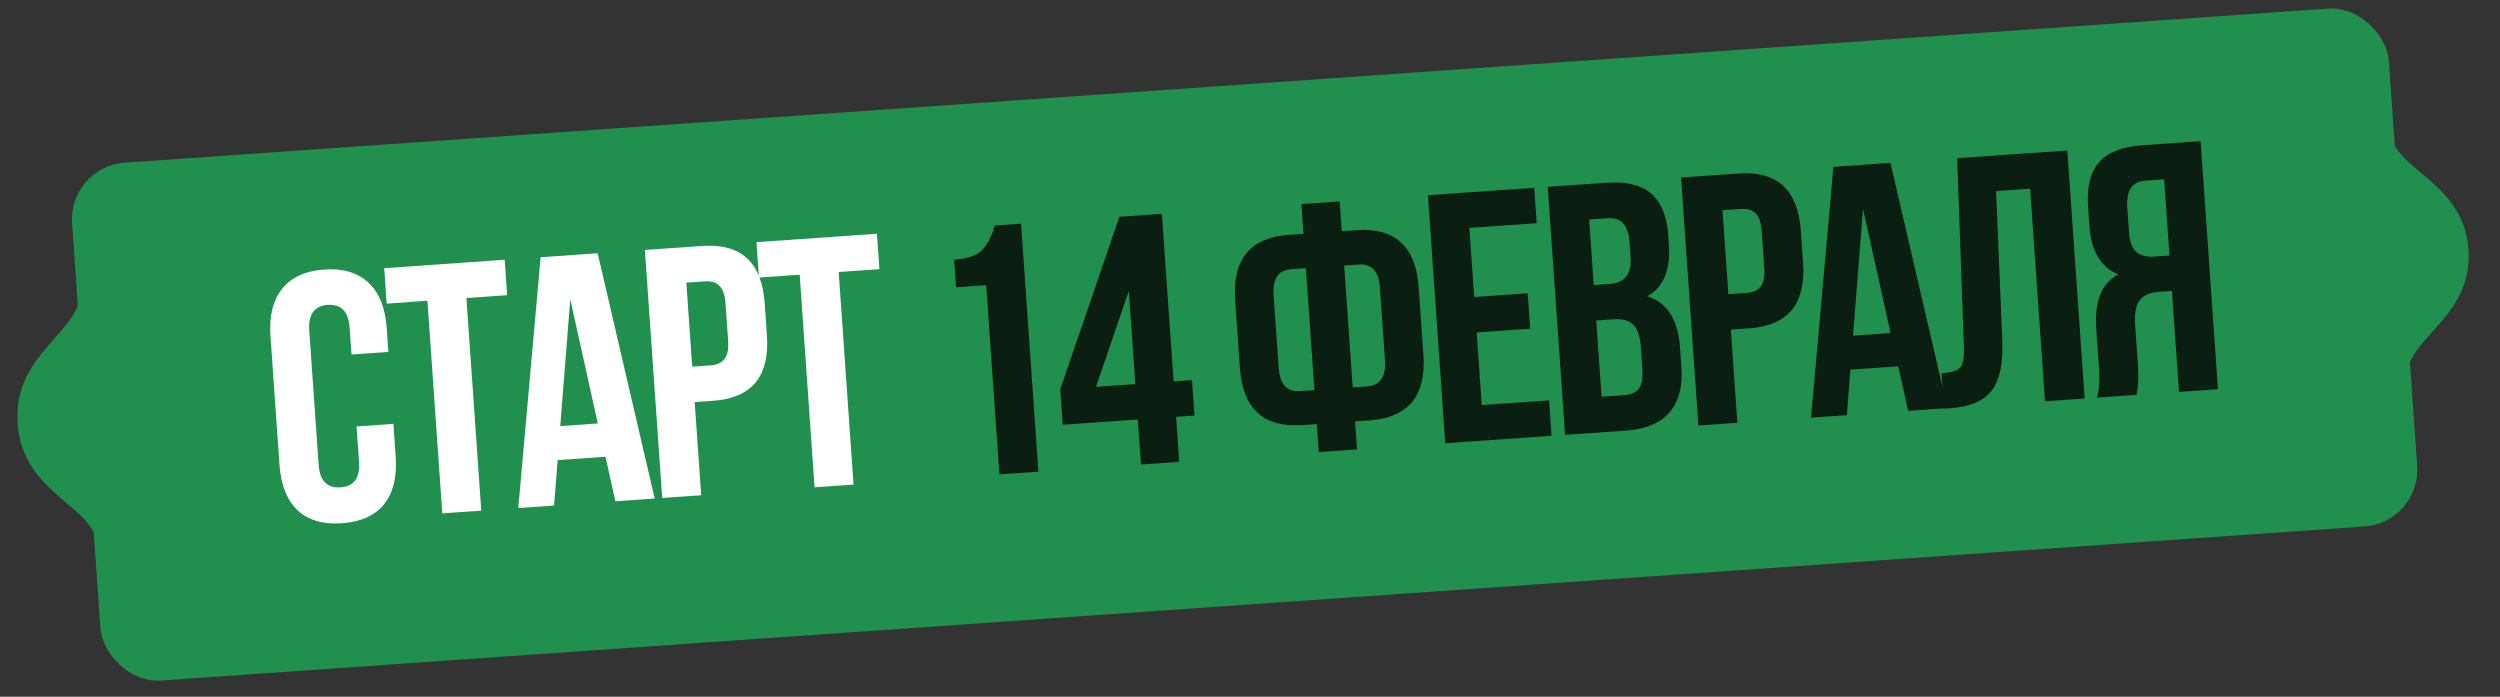
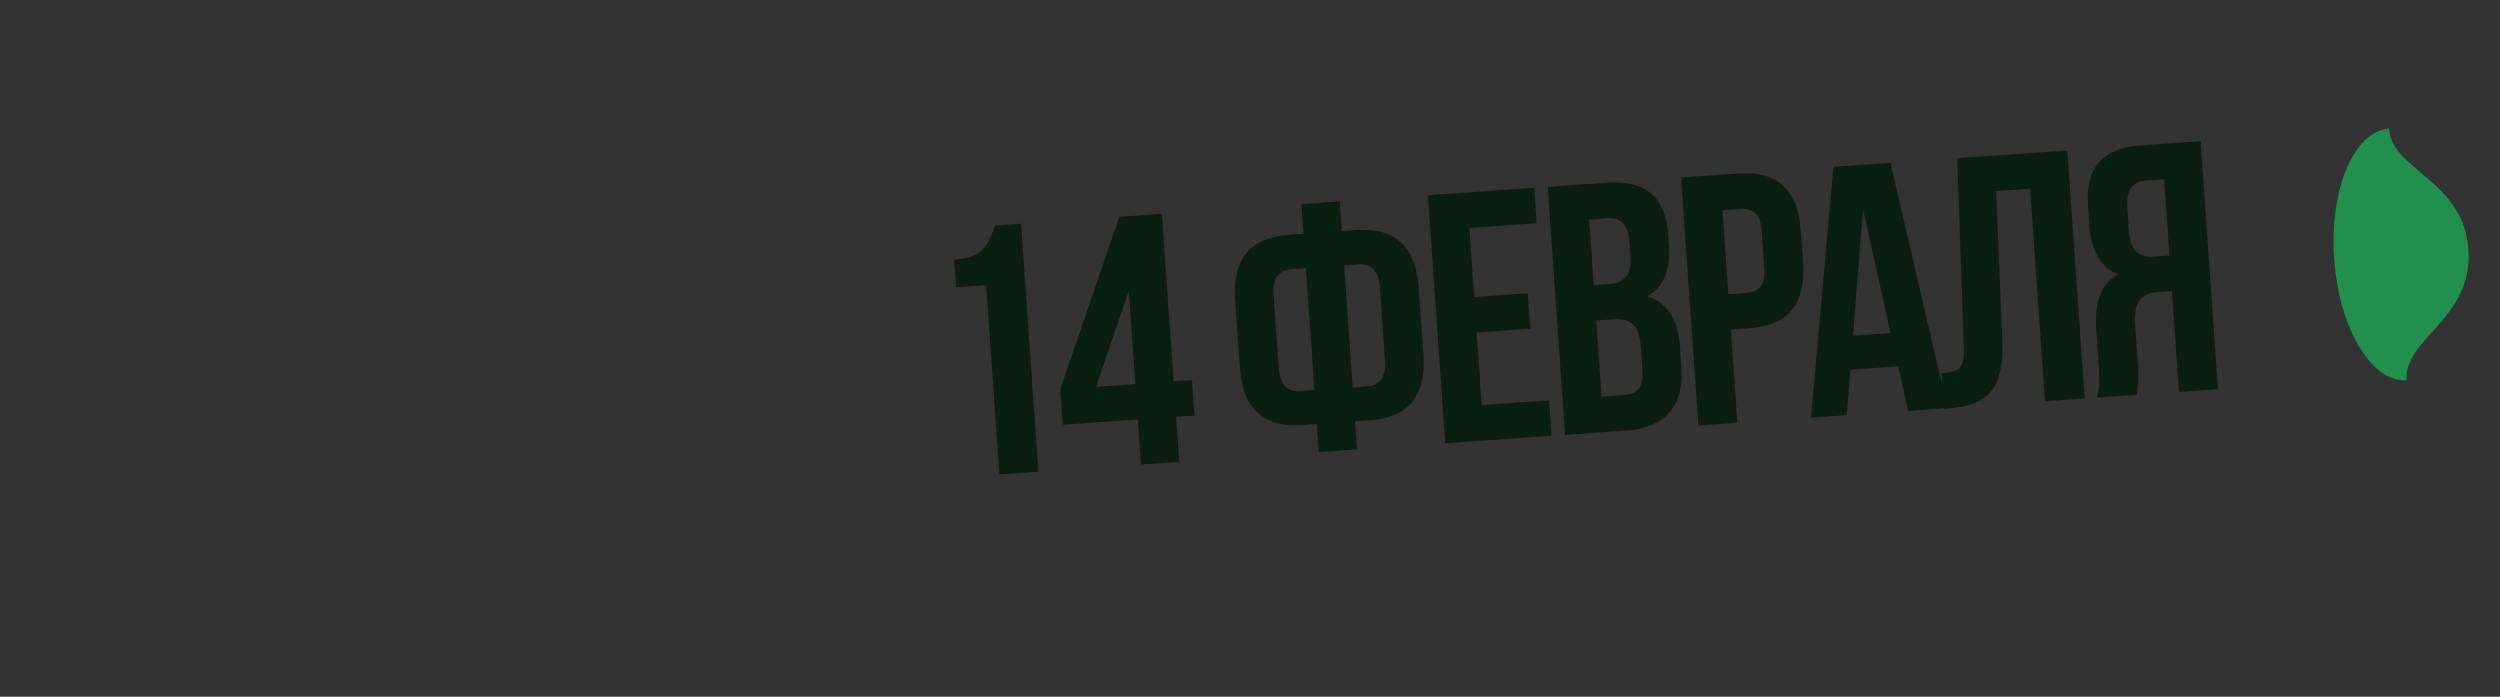
<svg xmlns="http://www.w3.org/2000/svg" width="183" height="51" viewBox="0 0 183 51" fill="none">
  <rect x="0" y="0" width="183" height="51" fill="#333333" stroke="none" />
-   <rect x="4.988" y="12.197" width="170" height="38" rx="4.15" transform="rotate(-4 4.988 12.197)" fill="#21904F" />
-   <path d="M26.1 31.214L28.797 31.026L28.966 33.438C29.069 34.907 28.785 36.066 28.114 36.912C27.442 37.741 26.415 38.203 25.031 38.3C23.648 38.397 22.566 38.081 21.785 37.354C21.004 36.61 20.561 35.502 20.459 34.033L19.798 24.592C19.696 23.122 19.98 21.973 20.652 21.144C21.323 20.298 22.349 19.826 23.733 19.729C25.116 19.633 26.199 19.957 26.98 20.701C27.761 21.429 28.203 22.527 28.306 23.997L28.429 25.761L25.732 25.949L25.596 24.004C25.512 22.811 24.978 22.249 23.992 22.318C23.006 22.387 22.555 23.018 22.639 24.211L23.324 34.015C23.407 35.191 23.94 35.744 24.926 35.675C25.912 35.606 26.363 34.984 26.281 33.808L26.1 31.214ZM28.305 22.225L28.124 19.631L36.942 19.014L37.124 21.608L34.141 21.817L35.229 37.379L32.376 37.578L31.288 22.016L28.305 22.225ZM43.749 18.538L47.924 36.491L45.045 36.692L44.322 33.433L40.82 33.678L40.558 37.006L37.938 37.189L39.574 18.83L43.749 18.538ZM41.744 21.91L41.011 31.188L43.76 30.996L41.744 21.91ZM51.407 18.003C54.242 17.805 55.765 19.201 55.974 22.192L56.139 24.553C56.348 27.544 55.035 29.139 52.199 29.337L50.85 29.431L51.327 36.253L48.474 36.452L47.205 18.297L51.407 18.003ZM51.588 20.596L50.239 20.691L50.669 26.838L52.018 26.744C52.485 26.711 52.821 26.557 53.028 26.282C53.252 26.006 53.342 25.556 53.299 24.934L53.108 22.21C53.065 21.588 52.913 21.155 52.653 20.913C52.41 20.669 52.055 20.564 51.588 20.596ZM55.555 20.319L55.374 17.725L64.192 17.109L64.374 19.702L61.391 19.911L62.479 35.473L59.626 35.672L58.538 20.11L55.555 20.319Z" fill="white" />
  <path d="M69.984 21.03L69.843 19.007C70.829 18.938 71.516 18.699 71.904 18.29C72.292 17.88 72.598 17.285 72.822 16.505L74.741 16.371L76.011 34.527L73.158 34.726L72.189 20.876L69.984 21.03ZM77.79 31.092L77.609 28.499L81.938 15.868L85.05 15.65L85.908 27.918L87.257 27.824L87.438 30.418L86.09 30.512L86.32 33.806L83.519 34.002L83.288 30.708L77.79 31.092ZM80.228 28.315L83.107 28.114L82.63 21.293L80.228 28.315ZM96.533 33.092L96.389 31.043L95.326 31.117C92.49 31.315 90.968 29.919 90.759 26.927L90.412 21.974C90.203 18.982 91.516 17.387 94.352 17.189L95.416 17.115L95.263 14.936L98.064 14.74L98.217 16.919L99.28 16.845C102.116 16.646 103.638 18.043 103.848 21.034L104.194 25.988C104.403 28.979 103.09 30.574 100.254 30.773L99.191 30.847L99.334 32.896L96.533 33.092ZM99.456 19.36L98.393 19.435L99.017 28.357L100.08 28.283C101.031 28.216 101.464 27.578 101.38 26.367L101.008 21.05C100.924 19.857 100.407 19.294 99.456 19.36ZM96.215 28.553L95.591 19.631L94.528 19.705C93.577 19.771 93.143 20.401 93.227 21.594L93.599 26.911C93.683 28.122 94.201 28.694 95.152 28.627L96.215 28.553ZM107.557 16.683L107.911 21.74L111.827 21.466L112.009 24.06L108.092 24.334L108.464 29.651L113.392 29.306L113.573 31.9L105.792 32.444L104.523 14.289L112.304 13.745L112.485 16.338L107.557 16.683ZM117.599 13.374C119.069 13.271 120.165 13.542 120.888 14.187C121.609 14.814 122.02 15.836 122.119 17.254L122.164 17.903C122.295 19.77 121.766 21.032 120.578 21.689C122.035 22.143 122.835 23.39 122.977 25.43L123.081 26.909C123.179 28.309 122.882 29.407 122.19 30.203C121.515 30.98 120.468 31.418 119.05 31.517L114.563 31.831L113.294 13.675L117.599 13.374ZM118.116 23.372L116.845 23.461L117.235 29.038L118.869 28.924C119.37 28.888 119.733 28.733 119.957 28.456C120.18 28.163 120.268 27.688 120.222 27.03L120.112 25.448C120.053 24.618 119.867 24.058 119.551 23.767C119.251 23.458 118.773 23.326 118.116 23.372ZM117.703 15.973L116.328 16.069L116.664 20.868L117.779 20.79C118.349 20.75 118.763 20.573 119.019 20.26C119.292 19.945 119.405 19.442 119.356 18.751L119.286 17.739C119.199 16.494 118.671 15.906 117.703 15.973ZM127.254 12.699C130.09 12.501 131.612 13.897 131.821 16.889L131.986 19.249C132.196 22.24 130.882 23.835 128.047 24.033L126.698 24.128L127.175 30.949L124.322 31.148L123.052 12.993L127.254 12.699ZM127.435 15.293L126.087 15.387L126.517 21.534L127.865 21.44C128.332 21.407 128.669 21.253 128.876 20.978C129.099 20.702 129.19 20.252 129.146 19.63L128.956 16.907C128.912 16.284 128.76 15.852 128.5 15.609C128.257 15.366 127.902 15.26 127.435 15.293ZM138.38 11.921L142.554 29.874L139.675 30.075L138.952 26.815L135.451 27.06L135.188 30.389L132.569 30.572L134.204 12.213L138.38 11.921ZM136.374 15.293L135.641 24.571L138.391 24.379L136.374 15.293ZM142.302 29.917L142.121 27.324C142.813 27.275 143.264 27.139 143.474 26.916C143.7 26.674 143.794 26.147 143.754 25.333L143.262 11.58L151.328 11.016L152.598 29.171L149.693 29.374L148.604 13.812L146.114 13.986L146.57 24.98C146.635 26.643 146.372 27.852 145.781 28.605C145.191 29.359 144.179 29.786 142.743 29.886L142.302 29.917ZM156.389 28.906L153.484 29.109C153.658 28.611 153.71 27.869 153.642 26.883L153.446 24.082C153.303 22.041 153.844 20.709 155.069 20.085C153.783 19.584 153.074 18.4 152.944 16.532L152.844 15.106C152.745 13.688 153.009 12.618 153.636 11.897C154.262 11.158 155.31 10.737 156.78 10.634L161.085 10.333L162.355 28.489L159.502 28.689L158.985 21.297L157.999 21.366C157.342 21.411 156.879 21.626 156.611 22.01C156.341 22.376 156.235 22.974 156.293 23.804L156.493 26.657C156.56 27.626 156.526 28.375 156.389 28.906ZM158.414 13.127L157.039 13.223C156.071 13.29 155.63 13.947 155.717 15.192L155.842 16.981C155.891 17.673 156.063 18.156 156.361 18.431C156.675 18.704 157.118 18.821 157.688 18.781L158.803 18.703L158.414 13.127Z" fill="#0A1E12" />
  <path d="M180.689 18.263C181.044 23.348 175.947 24.762 176.161 27.831C173.591 28.011 171.219 24.035 170.863 18.95C170.507 13.865 172.303 9.597 174.874 9.417C175.088 12.486 180.333 13.178 180.689 18.263Z" fill="#21904F" />
-   <path d="M1.291 31.001C1.657 36.234 6.983 36.951 7.204 40.11C9.813 39.928 11.632 35.537 11.266 30.303C10.9 25.069 8.488 20.974 5.878 21.157C6.099 24.316 0.925 25.767 1.291 31.001Z" fill="#21904F" />
</svg>